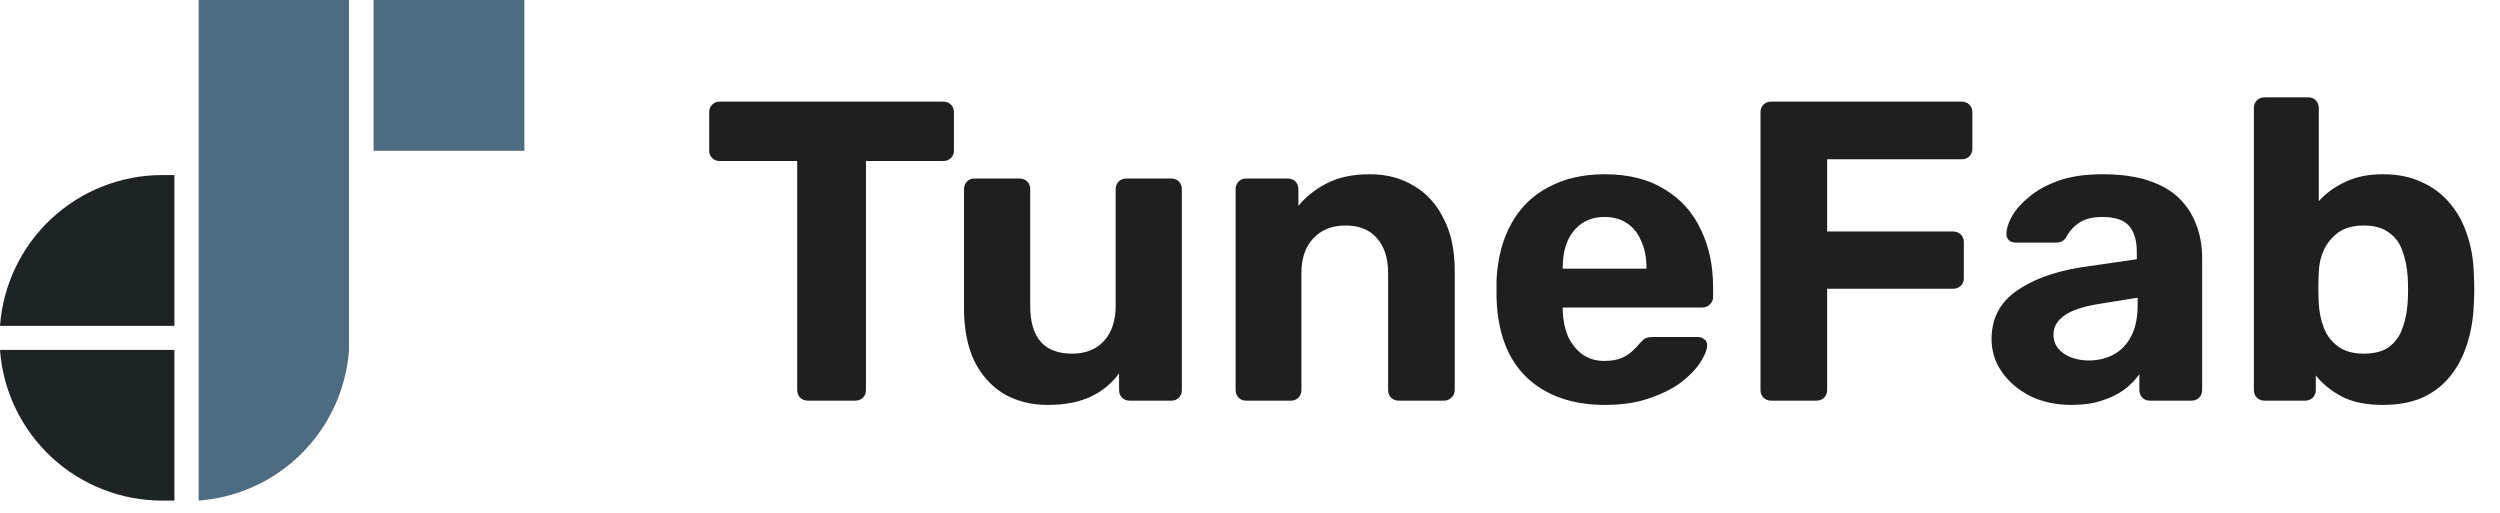
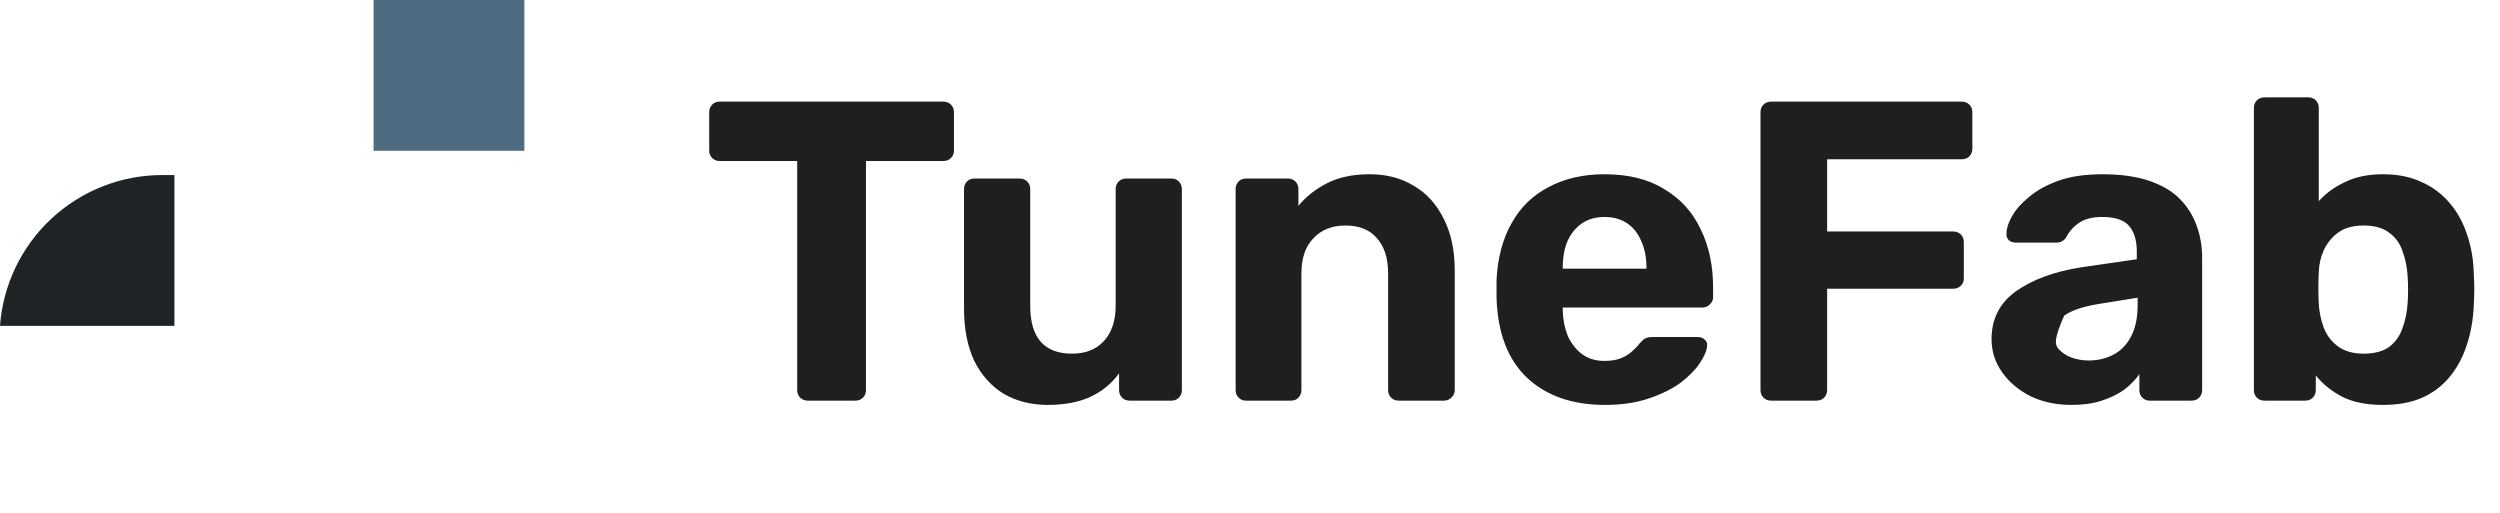
<svg xmlns="http://www.w3.org/2000/svg" width="156" height="32" viewBox="0 0 156 32" fill="none">
-   <path d="M50.411 25C50.216 25 50.056 24.938 49.931 24.813C49.807 24.689 49.745 24.529 49.745 24.334V10.047H44.894C44.716 10.047 44.565 9.985 44.441 9.86C44.316 9.736 44.254 9.585 44.254 9.407V7.008C44.254 6.813 44.316 6.653 44.441 6.529C44.565 6.404 44.716 6.342 44.894 6.342H58.86C59.056 6.342 59.216 6.404 59.34 6.529C59.465 6.653 59.527 6.813 59.527 7.008V9.407C59.527 9.585 59.465 9.736 59.34 9.86C59.216 9.985 59.056 10.047 58.86 10.047H54.036V24.334C54.036 24.529 53.974 24.689 53.849 24.813C53.725 24.938 53.565 25 53.37 25H50.411ZM65.379 25.267C64.348 25.267 63.433 25.035 62.633 24.573C61.851 24.094 61.238 23.41 60.794 22.521C60.368 21.615 60.154 20.522 60.154 19.243V11.806C60.154 11.611 60.217 11.451 60.341 11.326C60.465 11.202 60.616 11.14 60.794 11.14H63.62C63.815 11.14 63.975 11.202 64.099 11.326C64.224 11.451 64.286 11.611 64.286 11.806V19.083C64.286 21.073 65.156 22.068 66.898 22.068C67.733 22.068 68.391 21.81 68.87 21.295C69.368 20.762 69.617 20.024 69.617 19.083V11.806C69.617 11.611 69.679 11.451 69.803 11.326C69.928 11.202 70.088 11.14 70.283 11.14H73.108C73.286 11.14 73.437 11.202 73.561 11.326C73.686 11.451 73.748 11.611 73.748 11.806V24.334C73.748 24.529 73.686 24.689 73.561 24.813C73.437 24.938 73.286 25 73.108 25H70.496C70.301 25 70.141 24.938 70.016 24.813C69.892 24.689 69.83 24.529 69.83 24.334V23.294C69.368 23.934 68.773 24.422 68.044 24.76C67.316 25.098 66.427 25.267 65.379 25.267ZM77.743 25C77.565 25 77.414 24.938 77.289 24.813C77.165 24.689 77.103 24.529 77.103 24.334V11.806C77.103 11.611 77.165 11.451 77.289 11.326C77.414 11.202 77.565 11.14 77.743 11.14H80.355C80.55 11.14 80.71 11.202 80.834 11.326C80.959 11.451 81.021 11.611 81.021 11.806V12.846C81.483 12.277 82.078 11.806 82.807 11.433C83.535 11.06 84.424 10.873 85.472 10.873C86.521 10.873 87.436 11.113 88.218 11.593C89.017 12.055 89.639 12.739 90.084 13.645C90.546 14.534 90.776 15.618 90.776 16.897V24.334C90.776 24.529 90.705 24.689 90.563 24.813C90.439 24.938 90.288 25 90.11 25H87.285C87.089 25 86.929 24.938 86.805 24.813C86.681 24.689 86.618 24.529 86.618 24.334V17.057C86.618 16.115 86.387 15.387 85.925 14.871C85.481 14.338 84.824 14.072 83.953 14.072C83.118 14.072 82.451 14.338 81.954 14.871C81.456 15.387 81.208 16.115 81.208 17.057V24.334C81.208 24.529 81.145 24.689 81.021 24.813C80.897 24.938 80.746 25 80.568 25H77.743ZM100.154 25.267C98.11 25.267 96.484 24.698 95.276 23.561C94.085 22.423 93.455 20.771 93.384 18.603C93.384 18.461 93.384 18.274 93.384 18.043C93.384 17.794 93.384 17.599 93.384 17.457C93.455 16.089 93.766 14.916 94.317 13.938C94.867 12.943 95.64 12.188 96.635 11.673C97.63 11.14 98.794 10.873 100.127 10.873C101.62 10.873 102.864 11.184 103.859 11.806C104.872 12.41 105.627 13.245 106.124 14.312C106.64 15.36 106.897 16.568 106.897 17.937V18.55C106.897 18.727 106.826 18.878 106.684 19.003C106.56 19.127 106.409 19.189 106.231 19.189H97.515C97.515 19.207 97.515 19.243 97.515 19.296C97.515 19.331 97.515 19.367 97.515 19.403C97.533 19.971 97.639 20.495 97.835 20.975C98.048 21.437 98.341 21.81 98.714 22.095C99.105 22.379 99.567 22.521 100.1 22.521C100.545 22.521 100.909 22.459 101.193 22.335C101.478 22.21 101.709 22.059 101.886 21.881C102.082 21.704 102.224 21.553 102.313 21.428C102.473 21.251 102.597 21.144 102.686 21.108C102.793 21.055 102.952 21.029 103.166 21.029H105.938C106.115 21.029 106.258 21.082 106.364 21.188C106.489 21.277 106.542 21.411 106.524 21.588C106.506 21.873 106.355 22.228 106.071 22.654C105.804 23.063 105.405 23.472 104.872 23.881C104.339 24.271 103.672 24.6 102.873 24.867C102.091 25.133 101.184 25.267 100.154 25.267ZM97.515 16.764H102.739V16.71C102.739 16.071 102.633 15.52 102.419 15.058C102.224 14.578 101.931 14.205 101.54 13.938C101.149 13.672 100.678 13.539 100.127 13.539C99.576 13.539 99.105 13.672 98.714 13.938C98.323 14.205 98.021 14.578 97.808 15.058C97.613 15.52 97.515 16.071 97.515 16.71V16.764ZM110.521 25C110.326 25 110.166 24.938 110.041 24.813C109.917 24.689 109.855 24.529 109.855 24.334V7.008C109.855 6.813 109.917 6.653 110.041 6.529C110.166 6.404 110.326 6.342 110.521 6.342H122.409C122.605 6.342 122.764 6.404 122.889 6.529C123.013 6.653 123.075 6.813 123.075 7.008V9.274C123.075 9.469 123.013 9.629 122.889 9.754C122.764 9.878 122.605 9.94 122.409 9.94H114.013V14.445H121.876C122.071 14.445 122.231 14.507 122.356 14.632C122.48 14.756 122.542 14.916 122.542 15.111V17.377C122.542 17.555 122.48 17.706 122.356 17.83C122.231 17.954 122.071 18.017 121.876 18.017H114.013V24.334C114.013 24.529 113.951 24.689 113.826 24.813C113.702 24.938 113.542 25 113.347 25H110.521ZM129.258 25.267C128.316 25.267 127.472 25.089 126.725 24.733C125.979 24.36 125.384 23.863 124.94 23.241C124.495 22.619 124.273 21.926 124.273 21.162C124.273 19.9 124.78 18.905 125.793 18.177C126.823 17.448 128.174 16.95 129.844 16.684L133.336 16.177V15.698C133.336 15.005 133.176 14.472 132.856 14.098C132.536 13.725 131.976 13.539 131.177 13.539C130.59 13.539 130.119 13.654 129.764 13.885C129.409 14.116 129.133 14.418 128.938 14.791C128.796 15.022 128.591 15.138 128.325 15.138H125.793C125.597 15.138 125.446 15.085 125.339 14.978C125.233 14.854 125.188 14.711 125.206 14.552C125.206 14.249 125.322 13.894 125.553 13.485C125.784 13.077 126.139 12.677 126.619 12.286C127.099 11.877 127.712 11.54 128.458 11.273C129.204 11.007 130.119 10.873 131.203 10.873C132.323 10.873 133.282 11.007 134.082 11.273C134.882 11.54 135.521 11.913 136.001 12.393C136.481 12.872 136.836 13.432 137.067 14.072C137.298 14.694 137.414 15.369 137.414 16.098V24.334C137.414 24.529 137.352 24.689 137.227 24.813C137.103 24.938 136.943 25 136.747 25H134.135C133.958 25 133.807 24.938 133.682 24.813C133.558 24.689 133.496 24.529 133.496 24.334V23.347C133.265 23.685 132.954 24.005 132.563 24.307C132.172 24.591 131.701 24.822 131.15 25C130.617 25.178 129.986 25.267 129.258 25.267ZM130.324 22.494C130.91 22.494 131.434 22.37 131.896 22.121C132.358 21.873 132.723 21.491 132.989 20.975C133.256 20.46 133.389 19.811 133.389 19.029V18.576L130.91 18.976C129.951 19.136 129.249 19.376 128.804 19.696C128.36 20.016 128.138 20.407 128.138 20.869C128.138 21.206 128.236 21.499 128.431 21.748C128.645 21.997 128.92 22.183 129.258 22.308C129.595 22.432 129.951 22.494 130.324 22.494ZM148.691 25.267C147.678 25.267 146.834 25.098 146.158 24.76C145.483 24.405 144.932 23.96 144.506 23.427V24.334C144.506 24.529 144.444 24.689 144.319 24.813C144.195 24.938 144.035 25 143.84 25H141.307C141.112 25 140.952 24.938 140.828 24.813C140.703 24.689 140.641 24.529 140.641 24.334V6.742C140.641 6.546 140.703 6.386 140.828 6.262C140.952 6.138 141.112 6.075 141.307 6.075H144.053C144.23 6.075 144.382 6.138 144.506 6.262C144.63 6.386 144.692 6.546 144.692 6.742V12.552C145.137 12.055 145.688 11.655 146.345 11.353C147.003 11.033 147.784 10.873 148.691 10.873C149.615 10.873 150.414 11.033 151.09 11.353C151.783 11.655 152.369 12.09 152.849 12.659C153.328 13.21 153.693 13.867 153.942 14.632C154.208 15.396 154.35 16.24 154.368 17.164C154.386 17.483 154.395 17.786 154.395 18.07C154.395 18.336 154.386 18.639 154.368 18.976C154.332 19.918 154.181 20.78 153.915 21.562C153.666 22.326 153.302 22.992 152.822 23.561C152.36 24.111 151.783 24.538 151.09 24.84C150.414 25.124 149.615 25.267 148.691 25.267ZM147.491 22.068C148.166 22.068 148.7 21.926 149.09 21.642C149.481 21.34 149.757 20.948 149.917 20.469C150.094 19.989 150.201 19.465 150.237 18.896C150.272 18.345 150.272 17.794 150.237 17.244C150.201 16.675 150.094 16.151 149.917 15.671C149.757 15.191 149.481 14.809 149.09 14.525C148.7 14.223 148.166 14.072 147.491 14.072C146.851 14.072 146.327 14.214 145.919 14.498C145.528 14.783 145.226 15.147 145.012 15.591C144.817 16.017 144.71 16.48 144.692 16.977C144.675 17.297 144.666 17.626 144.666 17.963C144.666 18.301 144.675 18.639 144.692 18.976C144.728 19.509 144.835 20.007 145.012 20.469C145.19 20.931 145.483 21.313 145.892 21.615C146.301 21.917 146.834 22.068 147.491 22.068Z" fill="#1F1F1F" />
+   <path d="M50.411 25C50.216 25 50.056 24.938 49.931 24.813C49.807 24.689 49.745 24.529 49.745 24.334V10.047H44.894C44.716 10.047 44.565 9.985 44.441 9.86C44.316 9.736 44.254 9.585 44.254 9.407V7.008C44.254 6.813 44.316 6.653 44.441 6.529C44.565 6.404 44.716 6.342 44.894 6.342H58.86C59.056 6.342 59.216 6.404 59.34 6.529C59.465 6.653 59.527 6.813 59.527 7.008V9.407C59.527 9.585 59.465 9.736 59.34 9.86C59.216 9.985 59.056 10.047 58.86 10.047H54.036V24.334C54.036 24.529 53.974 24.689 53.849 24.813C53.725 24.938 53.565 25 53.37 25H50.411ZM65.379 25.267C64.348 25.267 63.433 25.035 62.633 24.573C61.851 24.094 61.238 23.41 60.794 22.521C60.368 21.615 60.154 20.522 60.154 19.243V11.806C60.154 11.611 60.217 11.451 60.341 11.326C60.465 11.202 60.616 11.14 60.794 11.14H63.62C63.815 11.14 63.975 11.202 64.099 11.326C64.224 11.451 64.286 11.611 64.286 11.806V19.083C64.286 21.073 65.156 22.068 66.898 22.068C67.733 22.068 68.391 21.81 68.87 21.295C69.368 20.762 69.617 20.024 69.617 19.083V11.806C69.617 11.611 69.679 11.451 69.803 11.326C69.928 11.202 70.088 11.14 70.283 11.14H73.108C73.286 11.14 73.437 11.202 73.561 11.326C73.686 11.451 73.748 11.611 73.748 11.806V24.334C73.748 24.529 73.686 24.689 73.561 24.813C73.437 24.938 73.286 25 73.108 25H70.496C70.301 25 70.141 24.938 70.016 24.813C69.892 24.689 69.83 24.529 69.83 24.334V23.294C69.368 23.934 68.773 24.422 68.044 24.76C67.316 25.098 66.427 25.267 65.379 25.267ZM77.743 25C77.565 25 77.414 24.938 77.289 24.813C77.165 24.689 77.103 24.529 77.103 24.334V11.806C77.103 11.611 77.165 11.451 77.289 11.326C77.414 11.202 77.565 11.14 77.743 11.14H80.355C80.55 11.14 80.71 11.202 80.834 11.326C80.959 11.451 81.021 11.611 81.021 11.806V12.846C81.483 12.277 82.078 11.806 82.807 11.433C83.535 11.06 84.424 10.873 85.472 10.873C86.521 10.873 87.436 11.113 88.218 11.593C89.017 12.055 89.639 12.739 90.084 13.645C90.546 14.534 90.776 15.618 90.776 16.897V24.334C90.776 24.529 90.705 24.689 90.563 24.813C90.439 24.938 90.288 25 90.11 25H87.285C87.089 25 86.929 24.938 86.805 24.813C86.681 24.689 86.618 24.529 86.618 24.334V17.057C86.618 16.115 86.387 15.387 85.925 14.871C85.481 14.338 84.824 14.072 83.953 14.072C83.118 14.072 82.451 14.338 81.954 14.871C81.456 15.387 81.208 16.115 81.208 17.057V24.334C81.208 24.529 81.145 24.689 81.021 24.813C80.897 24.938 80.746 25 80.568 25H77.743ZM100.154 25.267C98.11 25.267 96.484 24.698 95.276 23.561C94.085 22.423 93.455 20.771 93.384 18.603C93.384 18.461 93.384 18.274 93.384 18.043C93.384 17.794 93.384 17.599 93.384 17.457C93.455 16.089 93.766 14.916 94.317 13.938C94.867 12.943 95.64 12.188 96.635 11.673C97.63 11.14 98.794 10.873 100.127 10.873C101.62 10.873 102.864 11.184 103.859 11.806C104.872 12.41 105.627 13.245 106.124 14.312C106.64 15.36 106.897 16.568 106.897 17.937V18.55C106.897 18.727 106.826 18.878 106.684 19.003C106.56 19.127 106.409 19.189 106.231 19.189H97.515C97.515 19.207 97.515 19.243 97.515 19.296C97.515 19.331 97.515 19.367 97.515 19.403C97.533 19.971 97.639 20.495 97.835 20.975C98.048 21.437 98.341 21.81 98.714 22.095C99.105 22.379 99.567 22.521 100.1 22.521C100.545 22.521 100.909 22.459 101.193 22.335C101.478 22.21 101.709 22.059 101.886 21.881C102.082 21.704 102.224 21.553 102.313 21.428C102.473 21.251 102.597 21.144 102.686 21.108C102.793 21.055 102.952 21.029 103.166 21.029H105.938C106.115 21.029 106.258 21.082 106.364 21.188C106.489 21.277 106.542 21.411 106.524 21.588C106.506 21.873 106.355 22.228 106.071 22.654C105.804 23.063 105.405 23.472 104.872 23.881C104.339 24.271 103.672 24.6 102.873 24.867C102.091 25.133 101.184 25.267 100.154 25.267ZM97.515 16.764H102.739V16.71C102.739 16.071 102.633 15.52 102.419 15.058C102.224 14.578 101.931 14.205 101.54 13.938C101.149 13.672 100.678 13.539 100.127 13.539C99.576 13.539 99.105 13.672 98.714 13.938C98.323 14.205 98.021 14.578 97.808 15.058C97.613 15.52 97.515 16.071 97.515 16.71V16.764ZM110.521 25C110.326 25 110.166 24.938 110.041 24.813C109.917 24.689 109.855 24.529 109.855 24.334V7.008C109.855 6.813 109.917 6.653 110.041 6.529C110.166 6.404 110.326 6.342 110.521 6.342H122.409C122.605 6.342 122.764 6.404 122.889 6.529C123.013 6.653 123.075 6.813 123.075 7.008V9.274C123.075 9.469 123.013 9.629 122.889 9.754C122.764 9.878 122.605 9.94 122.409 9.94H114.013V14.445H121.876C122.071 14.445 122.231 14.507 122.356 14.632C122.48 14.756 122.542 14.916 122.542 15.111V17.377C122.542 17.555 122.48 17.706 122.356 17.83C122.231 17.954 122.071 18.017 121.876 18.017H114.013V24.334C114.013 24.529 113.951 24.689 113.826 24.813C113.702 24.938 113.542 25 113.347 25H110.521ZM129.258 25.267C128.316 25.267 127.472 25.089 126.725 24.733C125.979 24.36 125.384 23.863 124.94 23.241C124.495 22.619 124.273 21.926 124.273 21.162C124.273 19.9 124.78 18.905 125.793 18.177C126.823 17.448 128.174 16.95 129.844 16.684L133.336 16.177V15.698C133.336 15.005 133.176 14.472 132.856 14.098C132.536 13.725 131.976 13.539 131.177 13.539C130.59 13.539 130.119 13.654 129.764 13.885C129.409 14.116 129.133 14.418 128.938 14.791C128.796 15.022 128.591 15.138 128.325 15.138H125.793C125.597 15.138 125.446 15.085 125.339 14.978C125.233 14.854 125.188 14.711 125.206 14.552C125.206 14.249 125.322 13.894 125.553 13.485C125.784 13.077 126.139 12.677 126.619 12.286C127.099 11.877 127.712 11.54 128.458 11.273C129.204 11.007 130.119 10.873 131.203 10.873C132.323 10.873 133.282 11.007 134.082 11.273C134.882 11.54 135.521 11.913 136.001 12.393C136.481 12.872 136.836 13.432 137.067 14.072C137.298 14.694 137.414 15.369 137.414 16.098V24.334C137.414 24.529 137.352 24.689 137.227 24.813C137.103 24.938 136.943 25 136.747 25H134.135C133.958 25 133.807 24.938 133.682 24.813C133.558 24.689 133.496 24.529 133.496 24.334V23.347C133.265 23.685 132.954 24.005 132.563 24.307C132.172 24.591 131.701 24.822 131.15 25C130.617 25.178 129.986 25.267 129.258 25.267ZM130.324 22.494C130.91 22.494 131.434 22.37 131.896 22.121C132.358 21.873 132.723 21.491 132.989 20.975C133.256 20.46 133.389 19.811 133.389 19.029V18.576L130.91 18.976C129.951 19.136 129.249 19.376 128.804 19.696C128.138 21.206 128.236 21.499 128.431 21.748C128.645 21.997 128.92 22.183 129.258 22.308C129.595 22.432 129.951 22.494 130.324 22.494ZM148.691 25.267C147.678 25.267 146.834 25.098 146.158 24.76C145.483 24.405 144.932 23.96 144.506 23.427V24.334C144.506 24.529 144.444 24.689 144.319 24.813C144.195 24.938 144.035 25 143.84 25H141.307C141.112 25 140.952 24.938 140.828 24.813C140.703 24.689 140.641 24.529 140.641 24.334V6.742C140.641 6.546 140.703 6.386 140.828 6.262C140.952 6.138 141.112 6.075 141.307 6.075H144.053C144.23 6.075 144.382 6.138 144.506 6.262C144.63 6.386 144.692 6.546 144.692 6.742V12.552C145.137 12.055 145.688 11.655 146.345 11.353C147.003 11.033 147.784 10.873 148.691 10.873C149.615 10.873 150.414 11.033 151.09 11.353C151.783 11.655 152.369 12.09 152.849 12.659C153.328 13.21 153.693 13.867 153.942 14.632C154.208 15.396 154.35 16.24 154.368 17.164C154.386 17.483 154.395 17.786 154.395 18.07C154.395 18.336 154.386 18.639 154.368 18.976C154.332 19.918 154.181 20.78 153.915 21.562C153.666 22.326 153.302 22.992 152.822 23.561C152.36 24.111 151.783 24.538 151.09 24.84C150.414 25.124 149.615 25.267 148.691 25.267ZM147.491 22.068C148.166 22.068 148.7 21.926 149.09 21.642C149.481 21.34 149.757 20.948 149.917 20.469C150.094 19.989 150.201 19.465 150.237 18.896C150.272 18.345 150.272 17.794 150.237 17.244C150.201 16.675 150.094 16.151 149.917 15.671C149.757 15.191 149.481 14.809 149.09 14.525C148.7 14.223 148.166 14.072 147.491 14.072C146.851 14.072 146.327 14.214 145.919 14.498C145.528 14.783 145.226 15.147 145.012 15.591C144.817 16.017 144.71 16.48 144.692 16.977C144.675 17.297 144.666 17.626 144.666 17.963C144.666 18.301 144.675 18.639 144.692 18.976C144.728 19.509 144.835 20.007 145.012 20.469C145.19 20.931 145.483 21.313 145.892 21.615C146.301 21.917 146.834 22.068 147.491 22.068Z" fill="#1F1F1F" />
  <path d="M32.721 0H23.311V9.41H32.721V0Z" fill="#4D6C82" />
-   <path d="M12.397 0V31.237C14.825 31.057 17.108 30.011 18.83 28.289C20.552 26.567 21.598 24.284 21.778 21.856C21.778 21.612 21.778 21.358 21.778 21.105C21.778 20.851 21.778 20.597 21.778 20.353V0H12.397Z" fill="#4D6C82" />
  <path d="M10.133 10.923C7.567 10.921 5.096 11.891 3.216 13.636C1.337 15.382 0.187 17.775 0 20.333H10.884V10.923H10.133Z" fill="#1E2426" />
-   <path d="M0 21.837C0.188 24.394 1.337 26.786 3.217 28.53C5.097 30.274 7.568 31.242 10.133 31.237H10.884V21.837H0Z" fill="#1E2426" />
</svg>